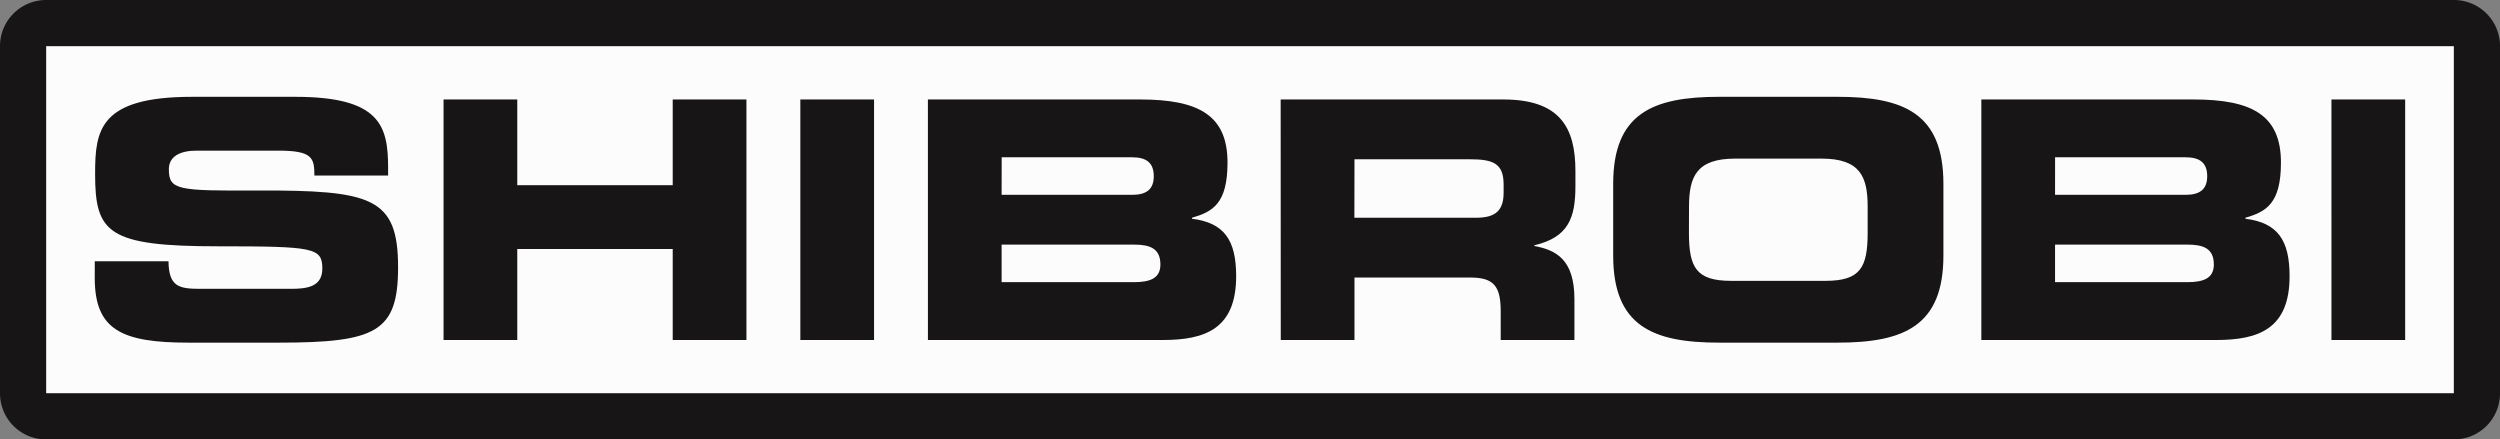
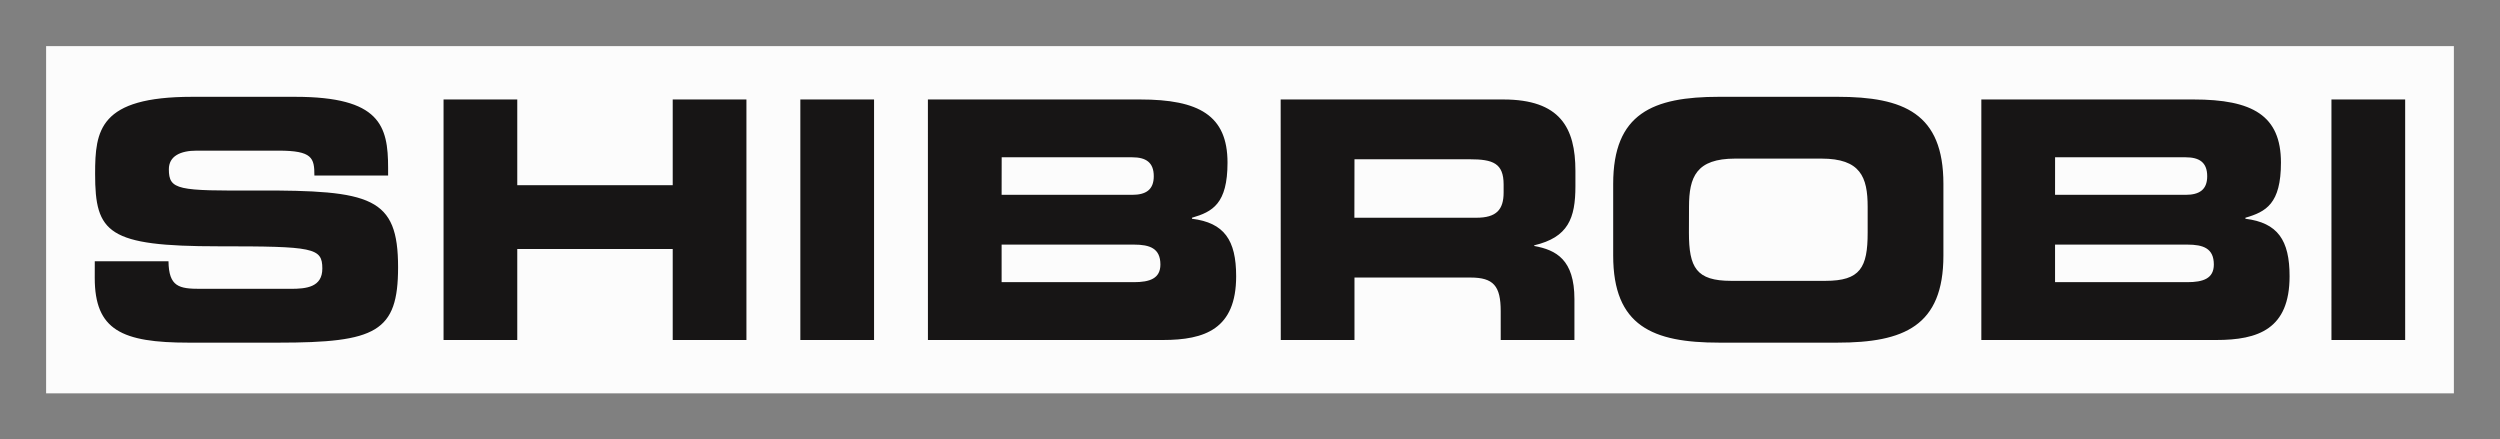
<svg xmlns="http://www.w3.org/2000/svg" width="312.008" height="54.846" viewBox="0 0 312.008 54.846">
  <rect x="0" y="0" width="312.008" height="54.846" fill="#808080" stroke="none" />
  <defs>
    <style>.a{fill:#fcfcfc;}.b{fill:#171515;}.c{fill:none;}</style>
  </defs>
  <g transform="translate(-882 -166.479)">
    <rect class="a" width="300.497" height="43.335" transform="translate(887.755 172.235)" />
-     <path class="b" d="M306.252,49.09H5.755V5.755h300.5Zm0-49.09H5.755A5.755,5.755,0,0,0,0,5.755V49.09a5.755,5.755,0,0,0,5.755,5.755h300.5a5.755,5.755,0,0,0,5.755-5.755V5.755A5.755,5.755,0,0,0,306.252,0" transform="translate(882 166.479)" />
    <path class="b" d="M24.871,45.929h9.2c.041,3.192,1.327,3.441,3.98,3.441H49.332c1.949,0,3.939-.207,3.939-2.529,0-2.612-1.078-2.778-12.935-2.778-13.848,0-15.423-1.658-15.423-9.038,0-5.432.5-9.619,12.106-9.619H49.871c10.614,0,11.609,3.607,11.609,8.872v.954h-9.2c0-2.2-.249-3.109-4.478-3.109H37.6c-2.073,0-3.483.7-3.483,2.322,0,2.612,1.12,2.7,10.987,2.653,14.3-.041,17.62.829,17.62,9.577,0,8.085-2.736,9.412-14.967,9.412H36.6c-8.375,0-11.733-1.576-11.733-8.085ZM68.4,25.738h9.2v10.7h19.4v-10.7h9.2V55.755h-9.2V44.395h-19.4v11.36H68.4Zm44.528,0h9.2V55.755h-9.2Zm15.92,0h26.493c7.338,0,10.9,1.99,10.9,7.877,0,5.141-1.866,6.136-4.436,6.883v.125c4.021.5,5.514,2.653,5.514,7.173,0,6.592-3.9,7.96-9.163,7.96H128.851Zm9.2,11.9h16.294c1.7,0,2.695-.622,2.695-2.322,0-1.742-.995-2.363-2.695-2.363H138.056Zm0,10.9h16.5c1.99,0,3.317-.456,3.317-2.2,0-2.031-1.327-2.488-3.317-2.488h-16.5Zm34.826-22.8H200.66c7.089,0,9,3.524,9,8.914v1.907c0,4.021-.913,6.385-5.141,7.38v.083c2.736.5,5.017,1.7,5.017,6.634v5.1h-9.2V52.148c0-3.151-.912-4.187-3.773-4.187H182.086v7.795h-9.2Zm9.2,14.759H197.3c2.488,0,3.4-.995,3.4-3.151v-.995c0-2.654-1.326-3.151-4.229-3.151H182.086Zm32.3-4.229c0-8.79,4.934-10.863,13.226-10.863h14.76c8.292,0,13.226,2.073,13.226,10.863v8.955c0,8.79-4.934,10.863-13.226,10.863h-14.76c-8.292,0-13.226-2.073-13.226-10.863Zm9.453,6.094c0,4.353.912,6.012,5.266,6.012h11.774c4.353,0,5.266-1.658,5.266-6.012V39.129c0-3.731-.912-6.012-5.763-6.012H229.6c-4.85,0-5.763,2.28-5.763,6.012ZM260.32,25.738h26.493c7.338,0,10.9,1.99,10.9,7.877,0,5.141-1.866,6.136-4.437,6.883v.125c4.021.5,5.514,2.653,5.514,7.173,0,6.592-3.9,7.96-9.163,7.96H260.32Zm9.2,11.9h16.294c1.7,0,2.695-.622,2.695-2.322,0-1.742-1-2.363-2.695-2.363H269.524Zm0,10.9h16.5c1.99,0,3.317-.456,3.317-2.2,0-2.031-1.326-2.488-3.317-2.488h-16.5Zm34.495-22.8h9.2V55.755h-9.2Z" transform="translate(868.957 153.156)" />
    <rect class="c" width="312.008" height="54.846" transform="translate(882 166.479)" />
  </g>
</svg>